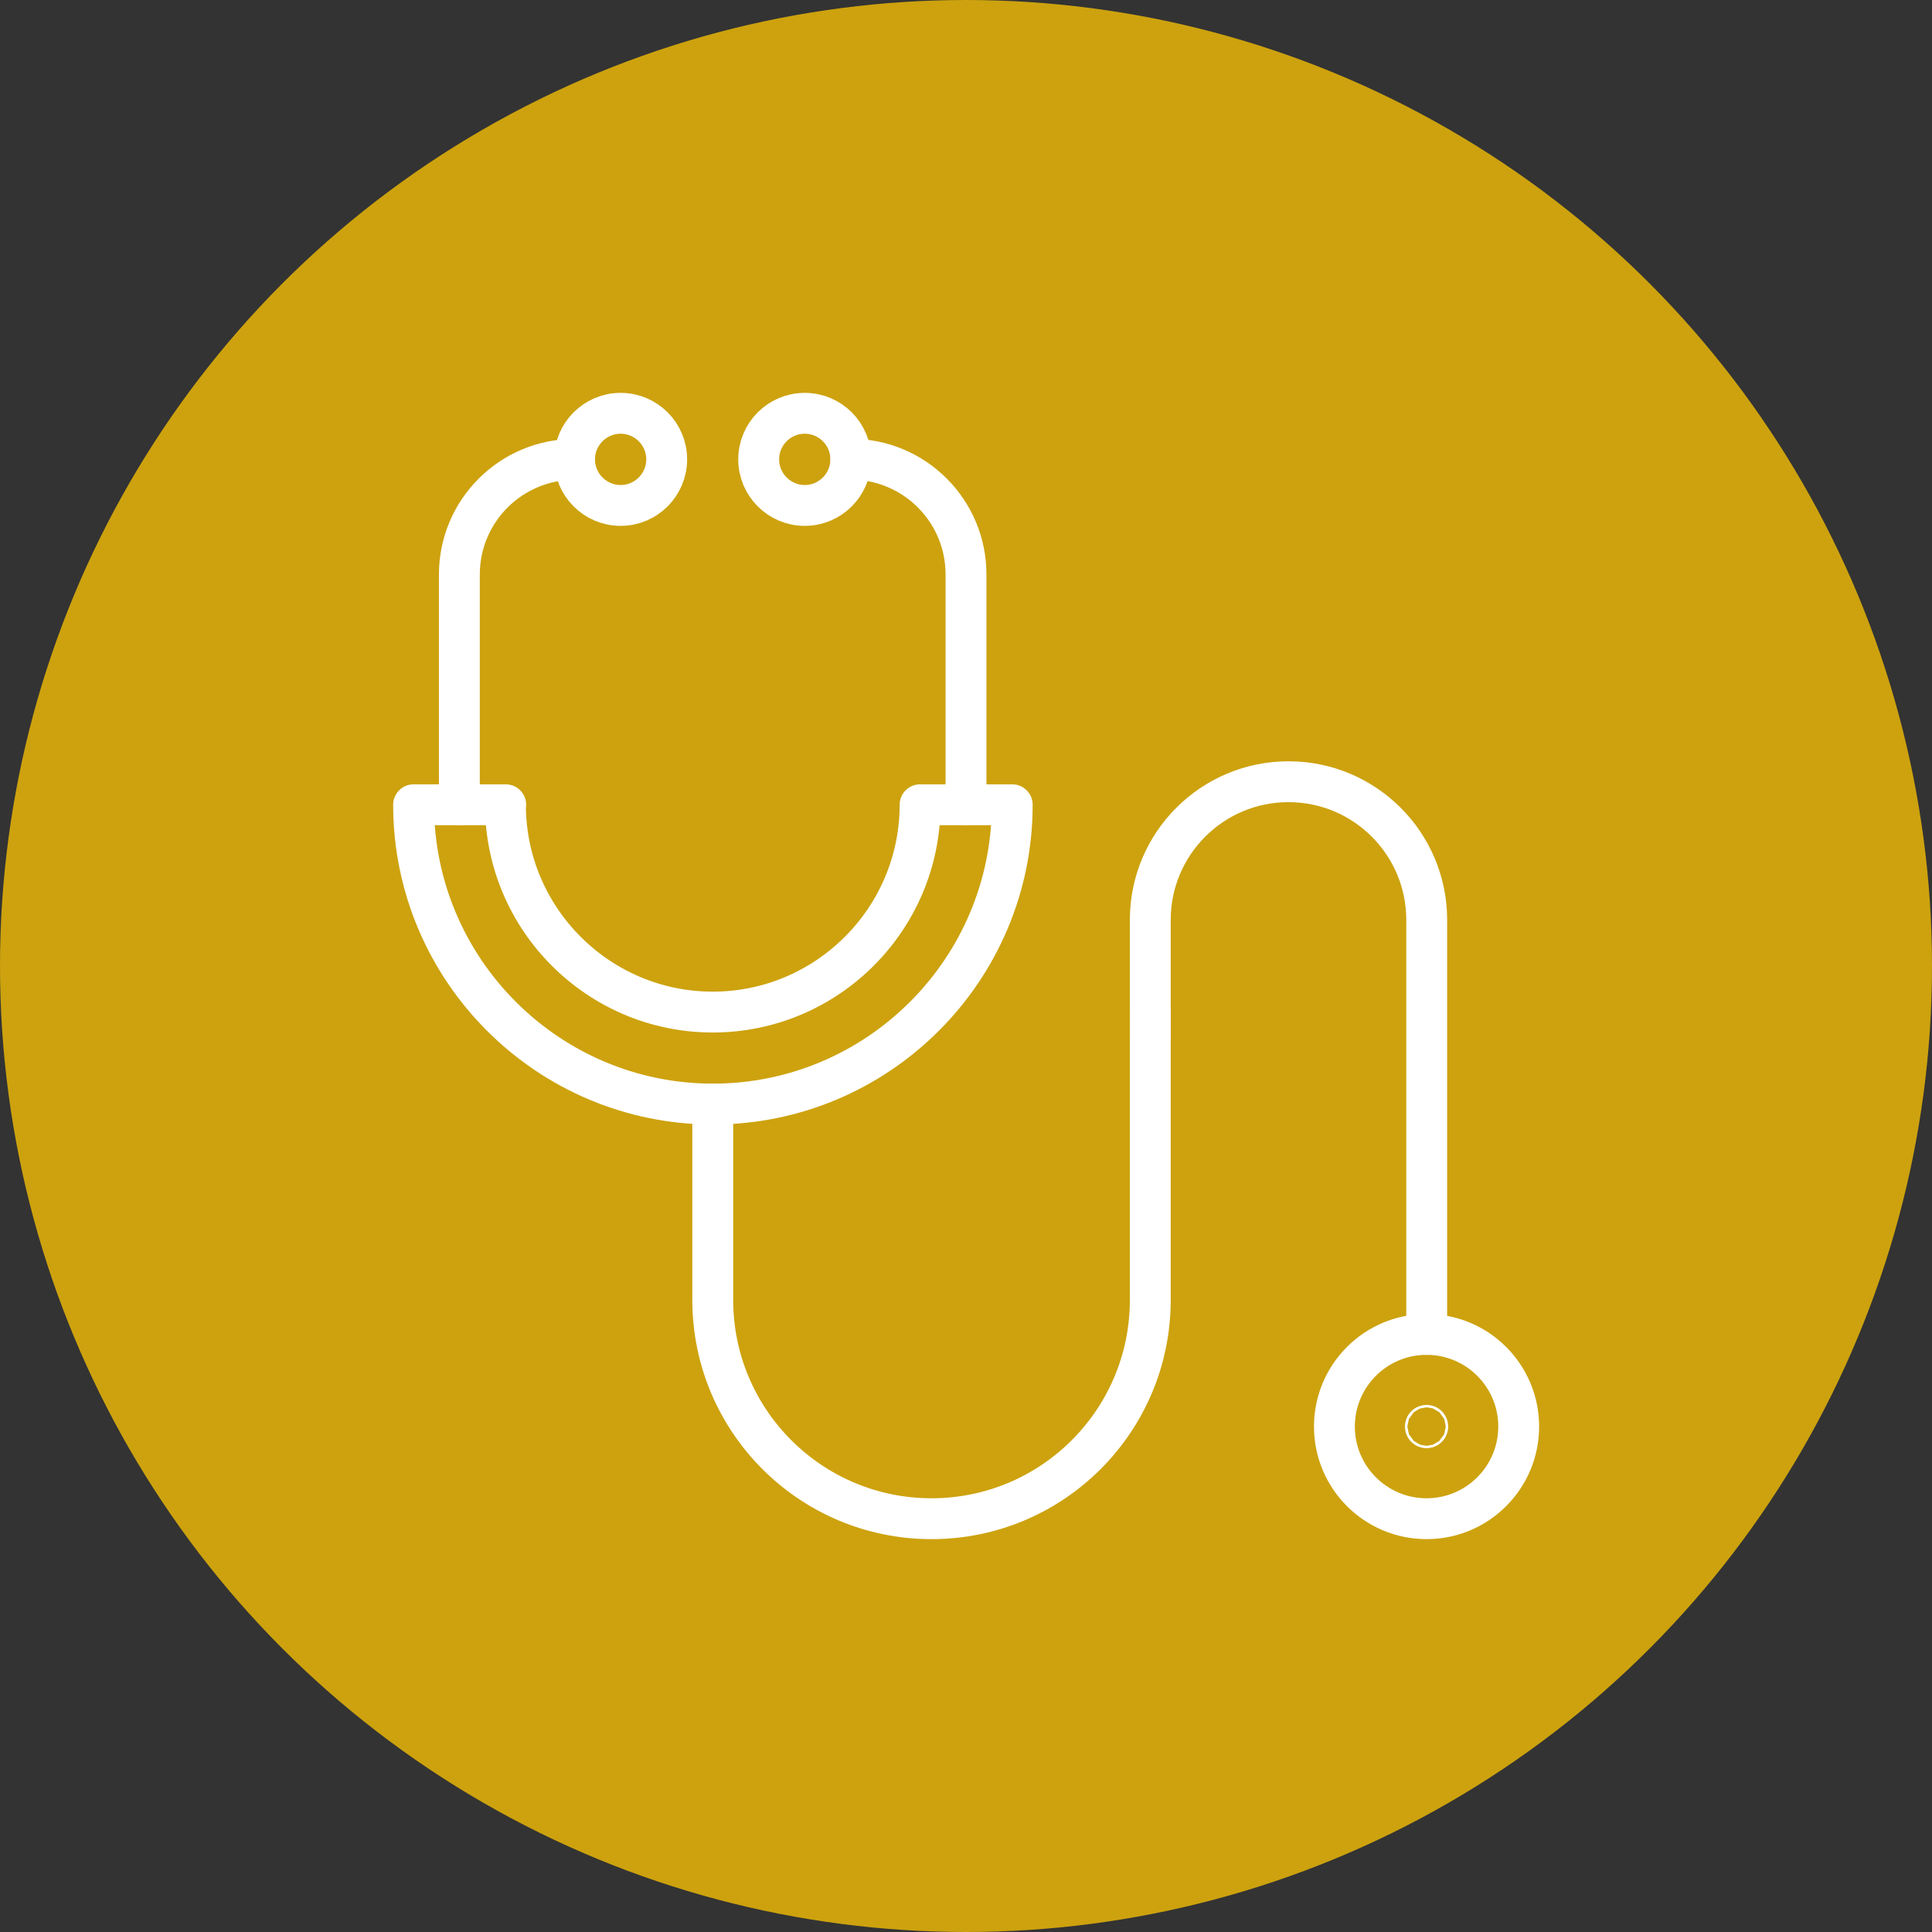
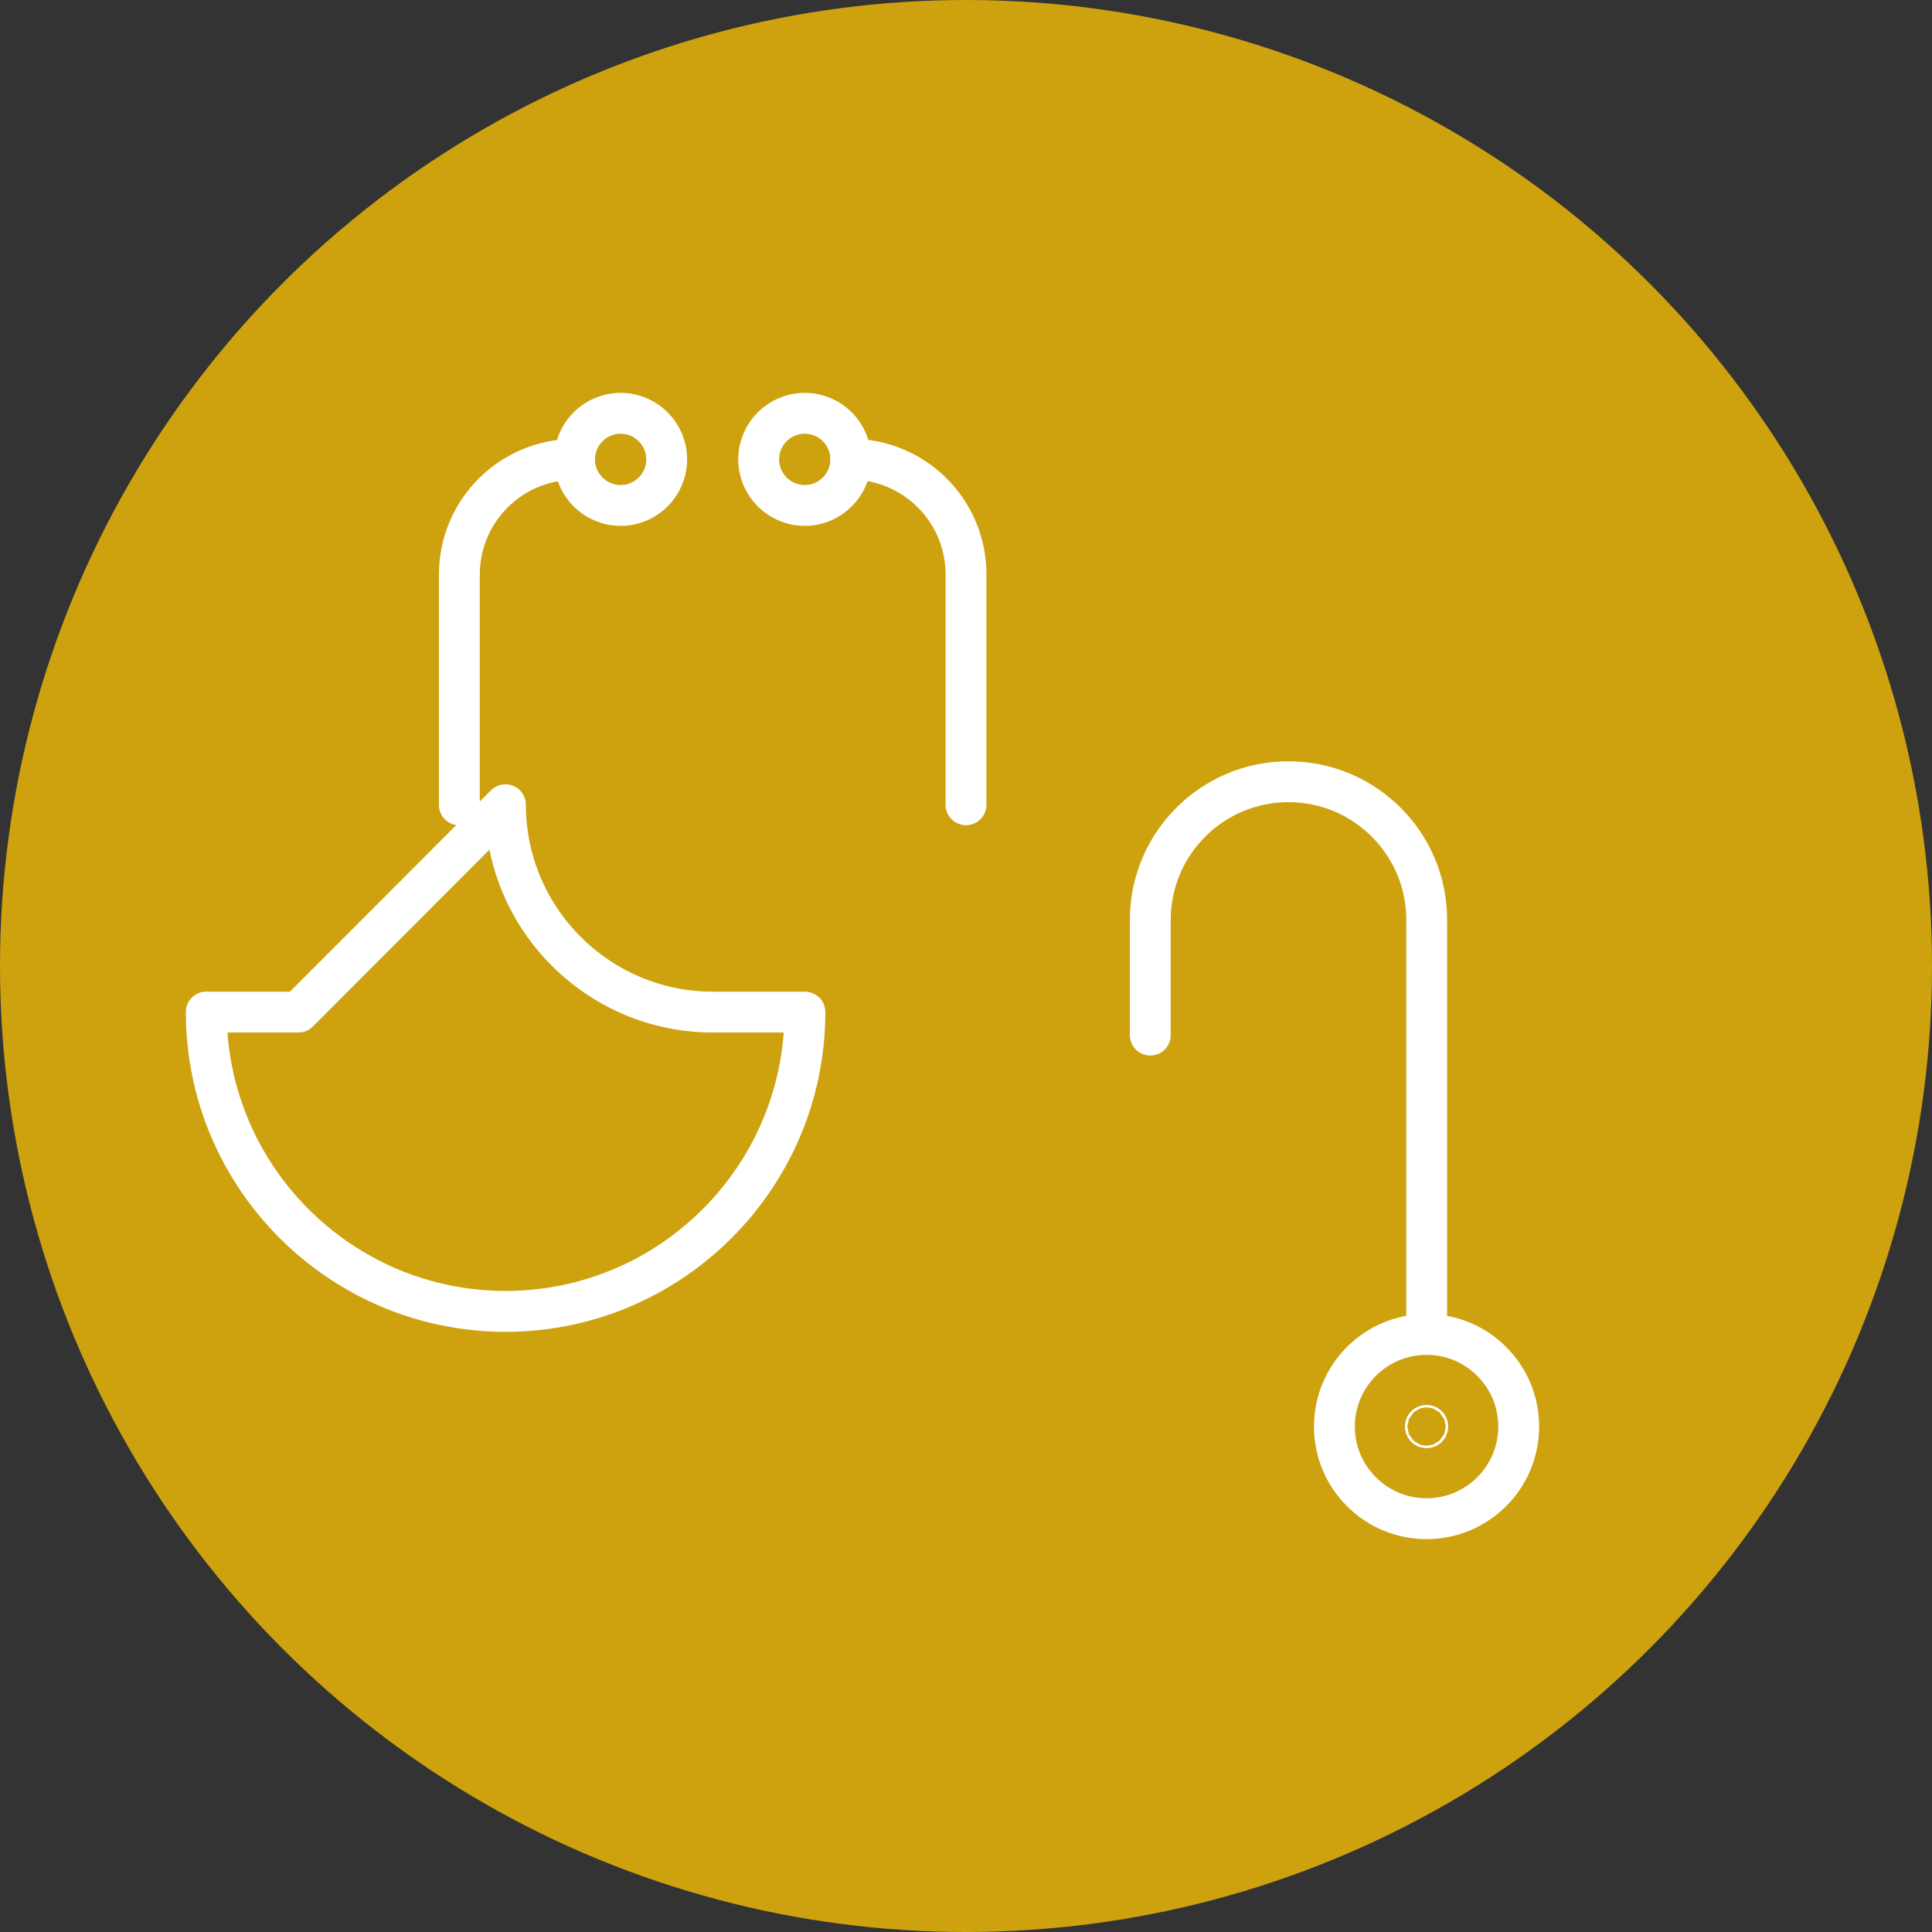
<svg xmlns="http://www.w3.org/2000/svg" id="_レイヤー_2" data-name="レイヤー 2" viewBox="0 0 130 130">
  <rect x="0" y="0" width="130" height="130" fill="#333333" stroke="none" />
  <defs>
    <style>
      .cls-1 {
        fill: none;
        stroke: #fff;
        stroke-linecap: round;
        stroke-linejoin: round;
        stroke-width: 2.75px;
      }

      .cls-2 {
        fill: #cda20e;
        stroke-width: 0px;
      }
    </style>
  </defs>
  <g id="_レイヤー_1-2" data-name="レイヤー 1">
    <g>
      <circle class="cls-2" cx="65" cy="65" r="65" />
      <g>
        <g>
          <path class="cls-1" d="M65,54.15v-15.5c0-4.28-3.47-7.75-7.75-7.75h0" />
          <path class="cls-1" d="M38.66,30.91h0c-4.28,0-7.75,3.47-7.75,7.75v15.5" />
-           <path class="cls-1" d="M34.01,54.15c0,7.69,6.26,13.95,13.95,13.95s13.95-6.26,13.95-13.95h6.2c0,11.11-9.04,20.14-20.14,20.14s-20.14-9.04-20.14-20.14h6.2Z" />
+           <path class="cls-1" d="M34.01,54.15c0,7.69,6.26,13.95,13.95,13.95h6.2c0,11.11-9.04,20.14-20.14,20.14s-20.14-9.04-20.14-20.14h6.2Z" />
          <path class="cls-1" d="M41.76,34.01h0c-1.71,0-3.1-1.39-3.1-3.1h0c0-1.71,1.39-3.1,3.1-3.1h0c1.71,0,3.1,1.39,3.1,3.1h0c0,1.71-1.39,3.1-3.1,3.1Z" />
          <path class="cls-1" d="M54.15,34.01h0c-1.71,0-3.1-1.39-3.1-3.1h0c0-1.71,1.39-3.1,3.1-3.1h0c1.71,0,3.1,1.39,3.1,3.1h0c0,1.71-1.39,3.1-3.1,3.1Z" />
        </g>
        <g>
          <circle class="cls-1" cx="95.99" cy="95.99" r="6.2" />
          <circle class="cls-1" cx="95.99" cy="95.99" r=".08" />
        </g>
-         <path class="cls-1" d="M77.4,68.1v19.37c0,8.13-6.59,14.72-14.72,14.72h0c-8.13,0-14.72-6.59-14.72-14.72v-13.17" />
        <path class="cls-1" d="M77.4,69.65v-7.75c0-5.13,4.16-9.3,9.3-9.3h0c5.13,0,9.3,4.16,9.3,9.3v27.89" />
      </g>
    </g>
  </g>
</svg>